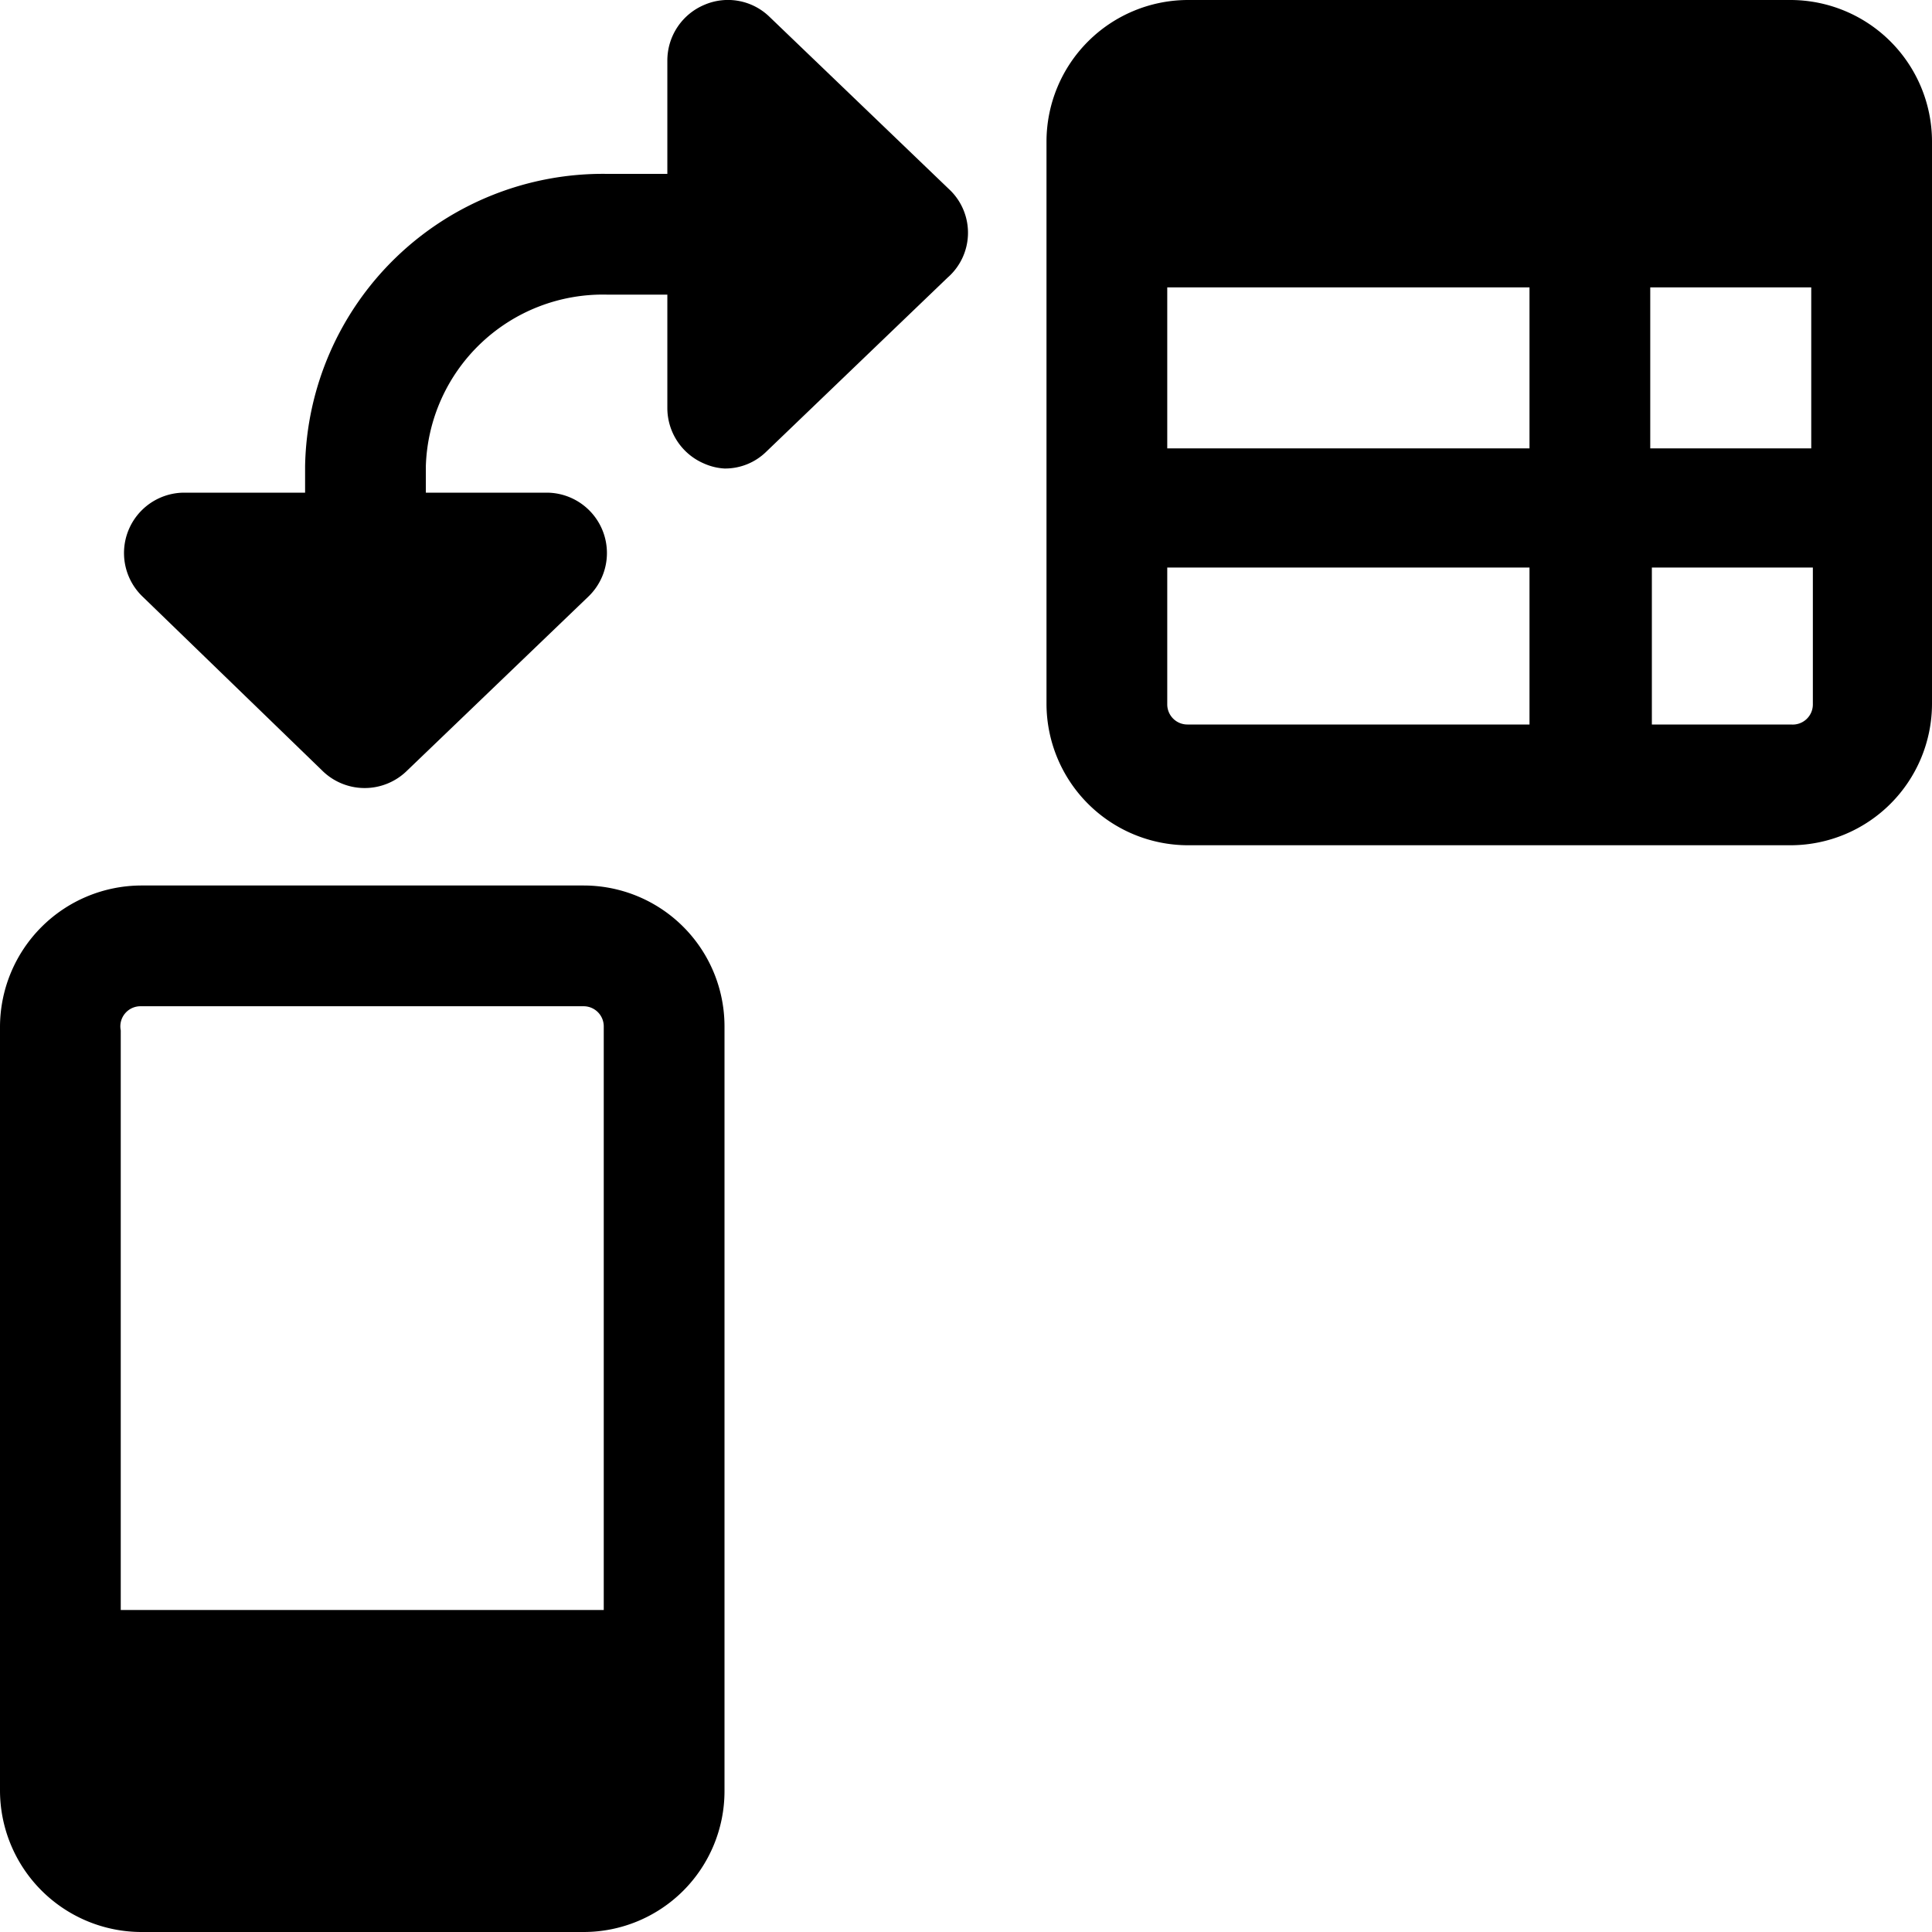
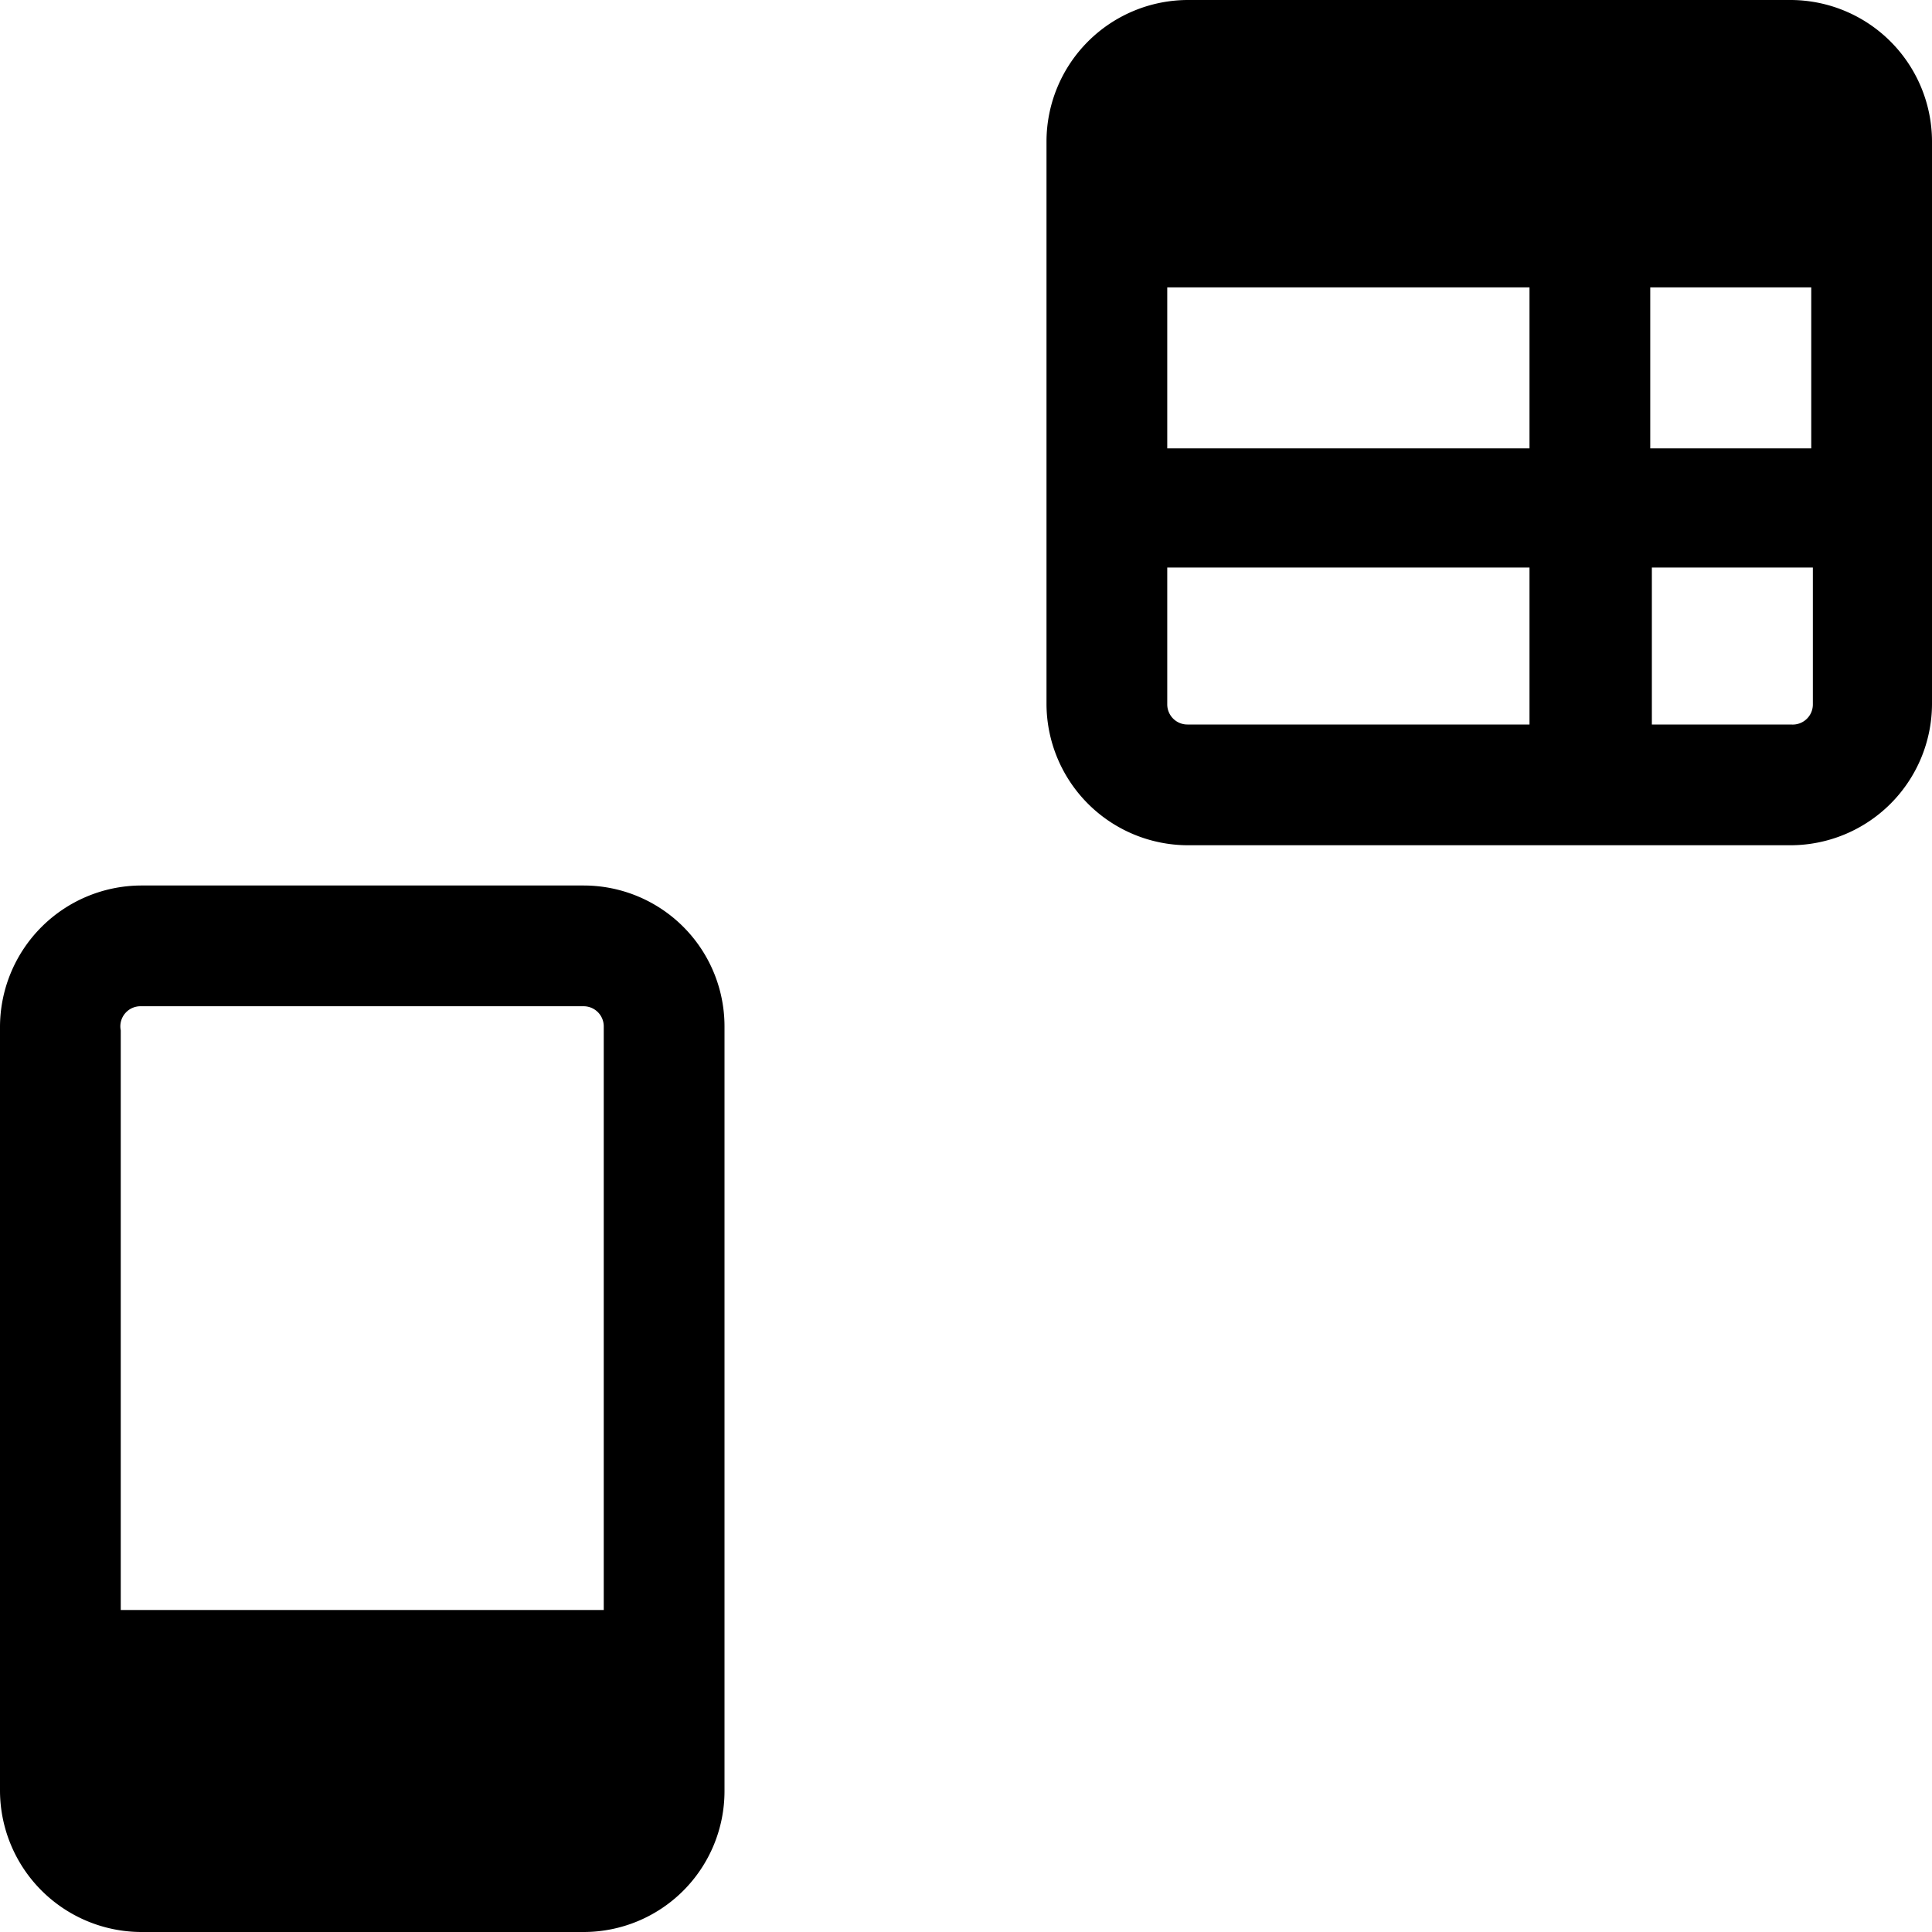
<svg xmlns="http://www.w3.org/2000/svg" viewBox="0 0 24 24">
  <g>
    <path d="M7.25 11h-5.5A1.76 1.76 0 0 0 0 12.75v9.5A1.76 1.76 0 0 0 1.75 24h5.5A1.75 1.75 0 0 0 9 22.25v-9.5A1.75 1.75 0 0 0 7.25 11Zm-5.5 1.5h5.5a0.25 0.25 0 0 1 0.25 0.25V20h-6v-7.2a0.25 0.25 0 0 1 0.25 -0.3Z" fill="#000000" stroke-width="1" />
    <path d="M22.25 0h-7.5A1.76 1.76 0 0 0 13 1.75v7a1.76 1.76 0 0 0 1.75 1.75h7.5A1.76 1.76 0 0 0 24 8.75v-7A1.76 1.76 0 0 0 22.25 0ZM19 3.57v2h-4.5v-2Zm1.5 0h2v2h-2Zm-6 5.18v-1.7H19V9h-4.25a0.25 0.25 0 0 1 -0.25 -0.25Zm7.75 0.25h-1.73V7.05h2v1.7a0.25 0.25 0 0 1 -0.27 0.25Z" fill="#000000" stroke-width="1" />
-     <path d="M11.81 2.37 9.56 0.21a0.74 0.74 0 0 0 -0.81 -0.15 0.75 0.75 0 0 0 -0.46 0.69v1.41h-0.75a3.7 3.7 0 0 0 -3.75 3.63v0.33h-1.5a0.75 0.75 0 0 0 -0.52 1.29L4 9.57a0.75 0.75 0 0 0 1.06 0l2.25 -2.16a0.75 0.75 0 0 0 -0.52 -1.29h-1.5v-0.33a2.2 2.2 0 0 1 2.25 -2.13h0.75v1.41a0.75 0.75 0 0 0 0.46 0.69 0.72 0.72 0 0 0 0.25 0.06 0.73 0.73 0 0 0 0.52 -0.21l2.25 -2.16a0.74 0.74 0 0 0 0.04 -1.08Z" fill="#000000" stroke-width="1" />
  </g>
</svg>